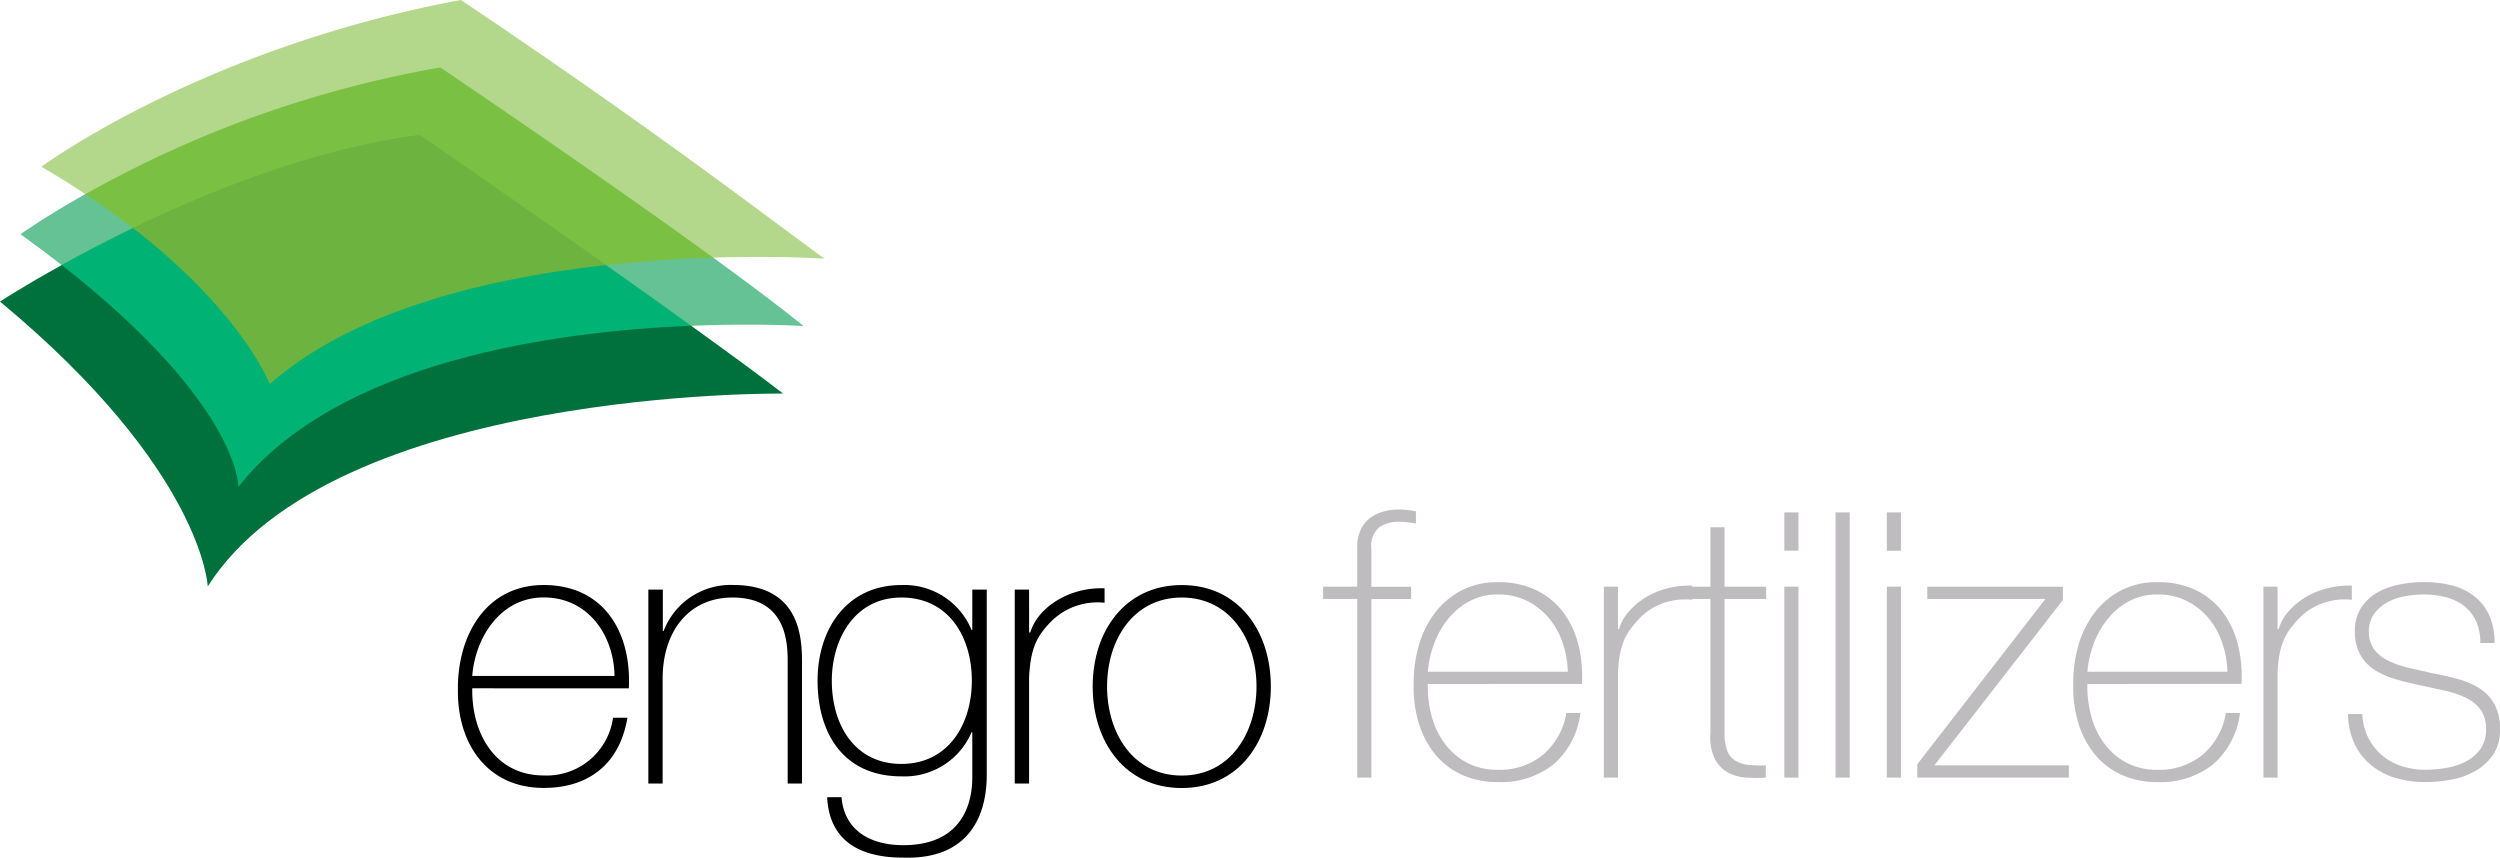
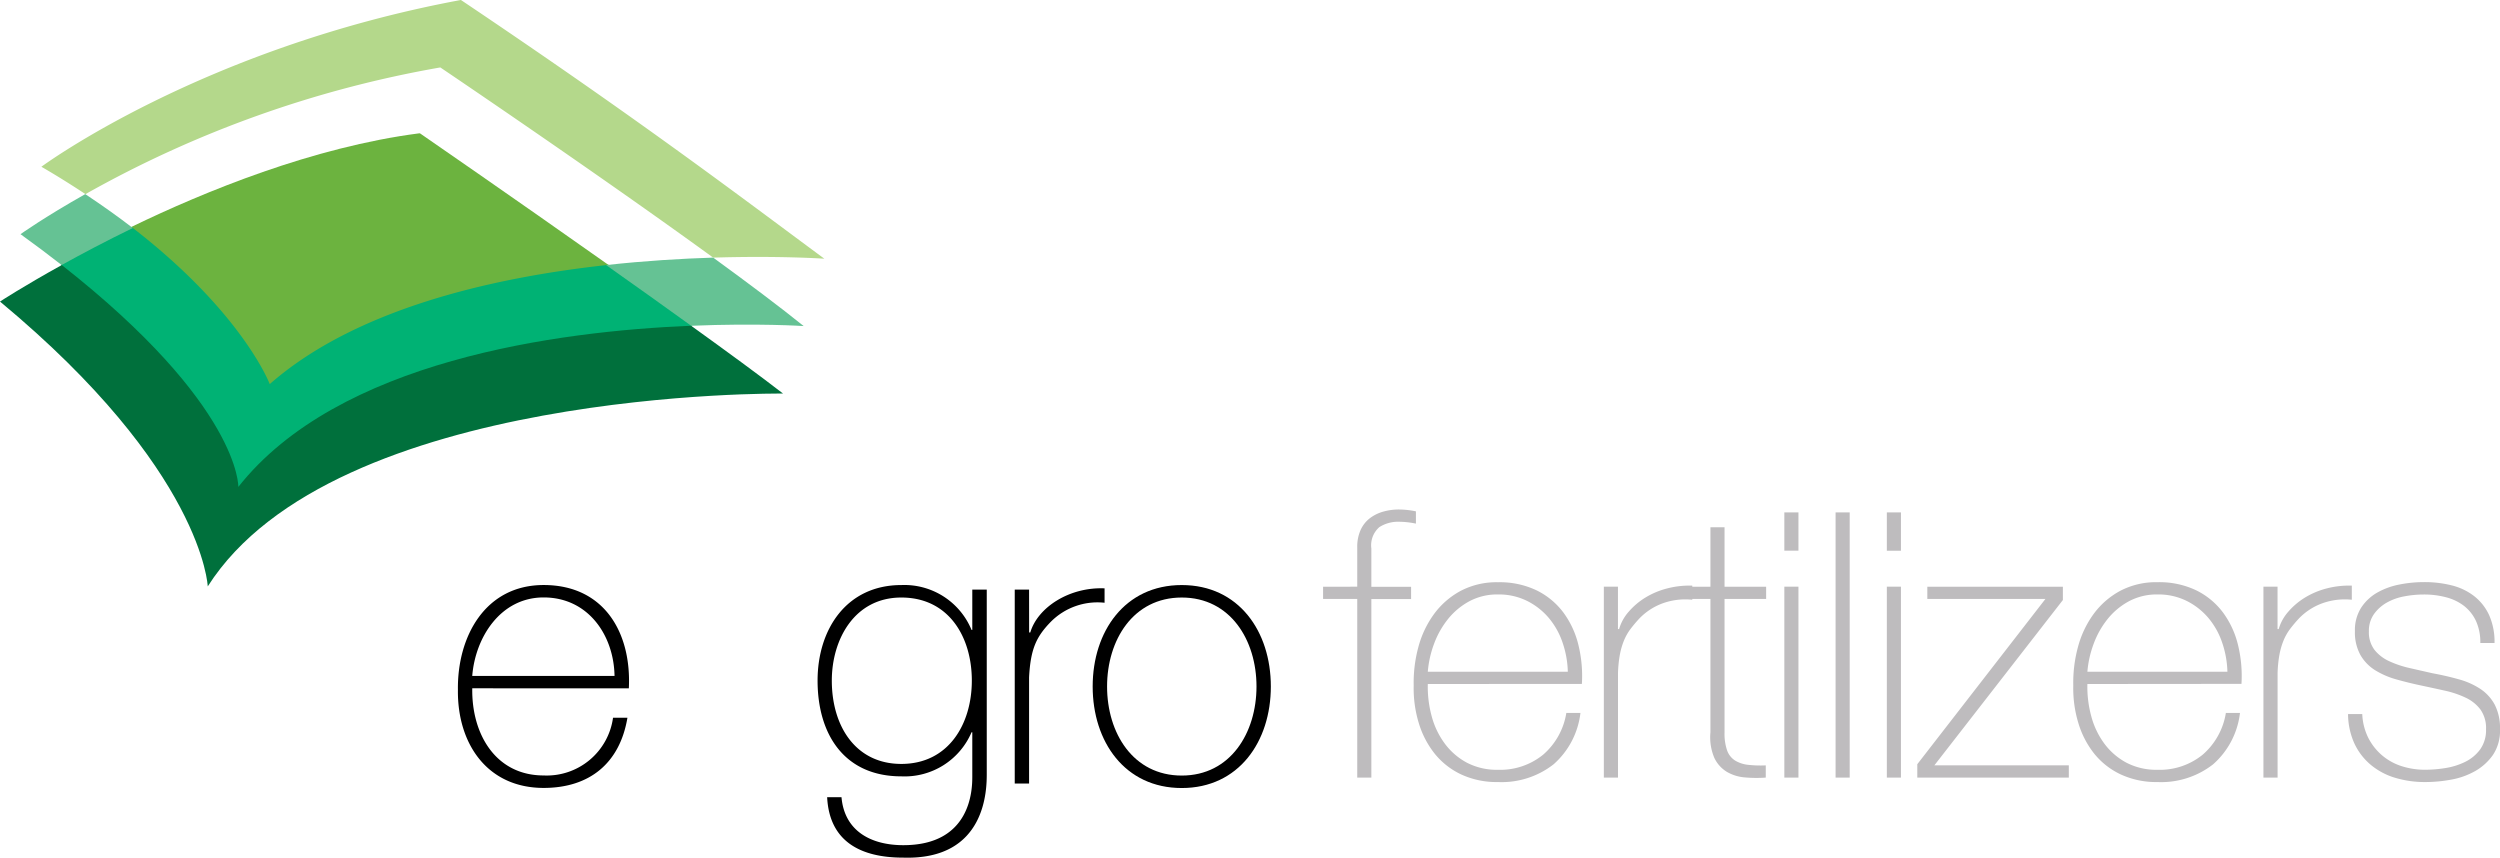
<svg xmlns="http://www.w3.org/2000/svg" width="215.408" height="73.899" viewBox="0 0 215.408 73.899">
  <defs>
    <clipPath id="clip-path">
      <rect id="Rectangle_840" data-name="Rectangle 840" width="71.028" height="50.527" fill="none" />
    </clipPath>
  </defs>
  <g id="Group_534" data-name="Group 534" transform="translate(-113 -384)">
    <g id="Layer_2" data-name="Layer 2" transform="translate(113 383.99)">
      <g id="Layer_1" data-name="Layer 1" transform="translate(0 0.01)">
        <g id="Artwork_1" data-name="Artwork 1">
          <g id="Group_522" data-name="Group 522" clip-path="url(#clip-path)">
            <g id="Group_521" data-name="Group 521" transform="translate(0 -0.002)">
              <path id="Path_9940" data-name="Path 9940" d="M59,70c-.024-.062-2.408-6.164-11.75-13.388l-.171-.133.195-.1c6.219-3.01,15.561-6.849,24.746-8.035h.05l.043.029c.078.055,7.954,5.484,16.067,11.216l.29.2-.354.038c-9,.989-21.33,3.566-28.909,10.222l-.145.128Z" transform="translate(-35.888 -36.856)" fill="#6cb33f" />
              <path id="Path_9941" data-name="Path 9941" d="M48.269,82.753l-.119-.093.119.093" transform="translate(-36.704 -63.01)" fill="#7ac143" />
-               <path id="Path_9942" data-name="Path 9942" d="M84.862,40.284C74.854,33.015,61.478,23.984,61.345,23.9L61.3,23.87h-.052a95.223,95.223,0,0,0-30.63,10.935l.067.116-.074.112c1.462.968,2.817,1.935,4.041,2.876l.135-.067c6.813-3.3,15.832-6.877,24.723-8.021,0,0,7.861,5.418,16.065,11.216l.166.116c2.888-.316,5.943-.53,9.064-.628v-.135Z" transform="translate(-23.333 -18.196)" fill="#7ac143" />
              <path id="Path_9943" data-name="Path 9943" d="M76.412,90.683c-2.225-1.6-4.567-3.278-7.208-5.142a.775.775,0,0,0-.2.024c-9.984,1.1-21.661,3.823-28.983,10.253,0,0-2.306-6.109-11.793-13.448l-.126-.09c-2.049,1-4.058,2.037-6.071,3.159l.067.119-.083.107c15.174,11.912,15.171,18.946,15.171,19.017v.407l.252-.319c8.674-11.006,28.108-13.4,38.919-13.84V90.8Z" transform="translate(-16.778 -62.721)" fill="#00b274" />
              <path id="Path_9944" data-name="Path 9944" d="M20.536,115.194s.209-7.01-15.214-19.124C2,97.908,0,99.217,0,99.217c17.522,14.551,17.9,24.544,17.9,24.544,10.864-17.082,49.571-16.616,49.571-16.616-2-1.548-4.807-3.6-7.921-5.843-11.57.475-30.428,3-39.019,13.892" transform="translate(0 -73.232)" fill="#00703c" />
              <path id="Path_9945" data-name="Path 9945" d="M49.369,5.81S62.762,14.843,72.884,22.2c5.705-.176,9.578.093,9.578.093C75.064,16.826,66.694,10.441,51.147,0,28.788,4.153,15,14.37,15,14.37c1.355.782,2.615,1.581,3.8,2.358A95.776,95.776,0,0,1,49.388,5.81" transform="translate(-11.434)" fill="#b4d88b" />
              <path id="Path_9946" data-name="Path 9946" d="M17.133,73.292q-1.849-1.426-4.1-2.922c-3.547,2-5.577,3.452-5.577,3.452,1.269.913,2.441,1.8,3.542,2.658,1.719-.951,3.8-2.056,6.131-3.188" transform="translate(-5.687 -53.642)" fill="#65c294" />
              <path id="Path_9947" data-name="Path 9947" d="M228.916,93.38c-2.731.088-5.891.273-9.226.644,2.487,1.754,4.992,3.544,7.331,5.23,5.746-.238,9.692.024,9.692.024-2-1.614-4.754-3.682-7.8-5.9" transform="translate(-167.466 -71.182)" fill="#65c294" />
            </g>
          </g>
        </g>
        <path id="Path_9948" data-name="Path 9948" d="M167.21,219.875c.264-3.328,2.441-6.761,6.152-6.761,3.834,0,6.048,3.252,6.109,6.761Zm13.493,1.07c.238-4.773-2.109-8.9-7.341-8.9-5.044,0-7.448,4.45-7.386,9.033-.059,4.614,2.508,8.449,7.386,8.449,3.963,0,6.566-2.139,7.219-6.045h-1.241a5.765,5.765,0,0,1-5.976,4.971c-4.134,0-6.219-3.566-6.152-7.51Z" transform="translate(-126.52 -161.637)" />
-         <path id="Path_9949" data-name="Path 9949" d="M235,229.146h1.231v-9.033c0-4.1,2.28-6.991,6.019-6.991,4.557,0,4.754,3.732,4.754,5.467v10.557h1.236V218.805c0-2.052-.062-6.765-5.943-6.765a6.183,6.183,0,0,0-5.981,3.965h-.069v-3.566H235Z" transform="translate(-179.136 -161.637)" />
        <path id="Path_9950" data-name="Path 9950" d="M309.671,212.46v3.478h-.064a6.264,6.264,0,0,0-6.05-3.868c-4.712,0-7.217,3.8-7.217,8.232,0,4.643,2.311,8.251,7.217,8.251a6.269,6.269,0,0,0,6.05-3.8h.064v3.839c0,1.108-.1,5.891-5.943,5.891-2.731,0-5.068-1.174-5.327-4.134h-1.236c.19,3.872,2.96,5.206,6.532,5.206,7.22.238,7.22-5.943,7.22-7.248V212.462h-1.236Zm-6.116.685c4.1,0,6.076,3.411,6.076,7.158s-2.009,7.179-6.076,7.179c-3.934,0-5.988-3.25-5.988-7.179C297.567,216.751,299.523,213.145,303.555,213.145Z" transform="translate(-225.895 -161.66)" />
        <path id="Path_9951" data-name="Path 9951" d="M369.036,213.346H367.8v16.709h1.236v-9.14c.126-2.5.649-3.537,1.885-4.807a5.665,5.665,0,0,1,4.619-1.628v-1.241c-3.021-.128-5.753,1.628-6.4,3.8h-.1Z" transform="translate(-280.367 -162.545)" />
        <path id="Path_9952" data-name="Path 9952" d="M397.291,220.809c0-3.989,2.242-7.664,6.435-7.664s6.44,3.675,6.44,7.664-2.242,7.676-6.44,7.676S397.291,224.814,397.291,220.809Zm-1.241,0c0,4.754,2.767,8.75,7.676,8.75s7.676-4,7.676-8.75-2.765-8.739-7.676-8.739S396.05,216.071,396.05,220.809Z" transform="translate(-301.902 -161.66)" />
      </g>
    </g>
    <path id="Path_10118" data-name="Path 10118" d="M0-15.392v-1.056H2.944V-19.84a3.527,3.527,0,0,1,.288-1.488,2.655,2.655,0,0,1,.784-1.008,3.438,3.438,0,0,1,1.152-.576A4.932,4.932,0,0,1,6.56-23.1a7.416,7.416,0,0,1,1.44.16v1.056a7.416,7.416,0,0,0-1.44-.16,2.994,2.994,0,0,0-1.712.464,2.079,2.079,0,0,0-.688,1.84v3.3H7.584v1.056H4.16V0H2.944V-15.392ZM21.088-9.12a8.309,8.309,0,0,0-.448-2.5,6.566,6.566,0,0,0-1.184-2.128,5.914,5.914,0,0,0-1.872-1.472,5.476,5.476,0,0,0-2.512-.56,5.091,5.091,0,0,0-2.448.576,6.026,6.026,0,0,0-1.84,1.52,7.556,7.556,0,0,0-1.216,2.144A8.881,8.881,0,0,0,9.024-9.12ZM9.024-8.064A9.672,9.672,0,0,0,9.36-5.28,6.97,6.97,0,0,0,10.5-2.912,5.731,5.731,0,0,0,12.4-1.28a5.582,5.582,0,0,0,2.672.608,5.86,5.86,0,0,0,3.888-1.3,6,6,0,0,0,2-3.6h1.216a6.97,6.97,0,0,1-2.32,4.432A7.266,7.266,0,0,1,15.072.384,7.279,7.279,0,0,1,11.9-.272,6.442,6.442,0,0,1,9.616-2.064,7.856,7.856,0,0,1,8.24-4.72a10.284,10.284,0,0,1-.432-3.216,11.732,11.732,0,0,1,.4-3.3A8.557,8.557,0,0,1,9.552-14.08a6.887,6.887,0,0,1,2.288-2,6.637,6.637,0,0,1,3.232-.752,7.36,7.36,0,0,1,3.328.7,6.392,6.392,0,0,1,2.3,1.9,7.773,7.773,0,0,1,1.3,2.8,11.254,11.254,0,0,1,.3,3.36ZM25.408-12.8h.1a3.906,3.906,0,0,1,.832-1.5,6.135,6.135,0,0,1,1.44-1.216,6.86,6.86,0,0,1,1.872-.784,7.632,7.632,0,0,1,2.16-.24v1.216a5.754,5.754,0,0,0-2.192.192,5.319,5.319,0,0,0-2.352,1.408,11.36,11.36,0,0,0-.784.928,4.5,4.5,0,0,0-.56.992,6.276,6.276,0,0,0-.352,1.216,10.638,10.638,0,0,0-.16,1.6V0H24.192V-16.448h1.216Zm12.768-2.592H34.592V-3.9a4.442,4.442,0,0,0,.224,1.568,1.705,1.705,0,0,0,.688.864,2.724,2.724,0,0,0,1.12.368,9.728,9.728,0,0,0,1.52.048V0a11.334,11.334,0,0,1-1.808-.016A3.636,3.636,0,0,1,34.784-.5a2.814,2.814,0,0,1-1.072-1.2A4.54,4.54,0,0,1,33.376-3.9V-15.392h-3.04v-1.056h3.04v-5.12h1.216v5.12h3.584Zm1.568-4.16v-3.3H40.96v3.3ZM39.744,0V-16.448H40.96V0Zm5.632-22.848V0H44.16V-22.848Zm3.2,3.3v-3.3h1.216v3.3ZM48.576,0V-16.448h1.216V0Zm15.68-1.056V0H51.2V-1.152l11.04-14.24H52.064v-1.056h11.68V-15.3L52.672-1.056ZM77.92-9.12a8.309,8.309,0,0,0-.448-2.5,6.566,6.566,0,0,0-1.184-2.128,5.914,5.914,0,0,0-1.872-1.472,5.476,5.476,0,0,0-2.512-.56,5.091,5.091,0,0,0-2.448.576,6.026,6.026,0,0,0-1.84,1.52A7.556,7.556,0,0,0,66.4-11.536a8.881,8.881,0,0,0-.544,2.416ZM65.856-8.064a9.673,9.673,0,0,0,.336,2.784,6.97,6.97,0,0,0,1.136,2.368,5.731,5.731,0,0,0,1.9,1.632A5.582,5.582,0,0,0,71.9-.672a5.86,5.86,0,0,0,3.888-1.3,6,6,0,0,0,2-3.6h1.216a6.97,6.97,0,0,1-2.32,4.432A7.266,7.266,0,0,1,71.9.384a7.279,7.279,0,0,1-3.168-.656,6.442,6.442,0,0,1-2.288-1.792A7.856,7.856,0,0,1,65.072-4.72a10.284,10.284,0,0,1-.432-3.216,11.731,11.731,0,0,1,.4-3.3,8.557,8.557,0,0,1,1.344-2.848,6.887,6.887,0,0,1,2.288-2,6.637,6.637,0,0,1,3.232-.752,7.36,7.36,0,0,1,3.328.7,6.392,6.392,0,0,1,2.3,1.9,7.773,7.773,0,0,1,1.3,2.8,11.254,11.254,0,0,1,.3,3.36ZM82.24-12.8h.1a3.907,3.907,0,0,1,.832-1.5,6.135,6.135,0,0,1,1.44-1.216A6.86,6.86,0,0,1,86.48-16.3a7.632,7.632,0,0,1,2.16-.24v1.216a5.754,5.754,0,0,0-2.192.192A5.319,5.319,0,0,0,84.1-13.728a11.359,11.359,0,0,0-.784.928,4.5,4.5,0,0,0-.56.992,6.277,6.277,0,0,0-.352,1.216,10.637,10.637,0,0,0-.16,1.6V0H81.024V-16.448H82.24Zm7.3,7.328a5.05,5.05,0,0,0,.512,2.032,4.922,4.922,0,0,0,1.168,1.5,4.9,4.9,0,0,0,1.68.944,6.54,6.54,0,0,0,2.08.32,11.008,11.008,0,0,0,1.712-.144,5.936,5.936,0,0,0,1.7-.528,3.521,3.521,0,0,0,1.3-1.072,2.842,2.842,0,0,0,.512-1.744,2.758,2.758,0,0,0-.48-1.7,3.408,3.408,0,0,0-1.28-1.024,8.362,8.362,0,0,0-1.808-.608q-1.008-.224-2.064-.448t-2.08-.512a7.078,7.078,0,0,1-1.824-.784,3.769,3.769,0,0,1-1.28-1.312,4.021,4.021,0,0,1-.48-2.064,3.585,3.585,0,0,1,.544-2.032,4.049,4.049,0,0,1,1.392-1.3,6.313,6.313,0,0,1,1.9-.688,10.9,10.9,0,0,1,2.112-.208,9.557,9.557,0,0,1,2.416.288,5.194,5.194,0,0,1,1.92.928,4.413,4.413,0,0,1,1.28,1.632,5.633,5.633,0,0,1,.464,2.4H99.712a4.4,4.4,0,0,0-.384-1.92A3.55,3.55,0,0,0,98.3-14.8a4.285,4.285,0,0,0-1.536-.736,7.4,7.4,0,0,0-1.92-.24,9.045,9.045,0,0,0-1.68.16,4.853,4.853,0,0,0-1.52.544,3.409,3.409,0,0,0-1.1.992,2.475,2.475,0,0,0-.432,1.472,2.508,2.508,0,0,0,.48,1.6,3.438,3.438,0,0,0,1.264.976,8.734,8.734,0,0,0,1.76.592q.976.224,1.968.448,1.216.224,2.288.528a6.449,6.449,0,0,1,1.856.832,3.773,3.773,0,0,1,1.232,1.36,4.427,4.427,0,0,1,.448,2.112,3.749,3.749,0,0,1-.608,2.208A4.69,4.69,0,0,1,99.264-.56,6.511,6.511,0,0,1,97.2.176a12.334,12.334,0,0,1-2.224.208A8.857,8.857,0,0,1,92.368.016a5.917,5.917,0,0,1-2.1-1.12,5.335,5.335,0,0,1-1.408-1.84,6.208,6.208,0,0,1-.544-2.528Z" transform="translate(227 451)" fill="#bebcbe" />
  </g>
</svg>